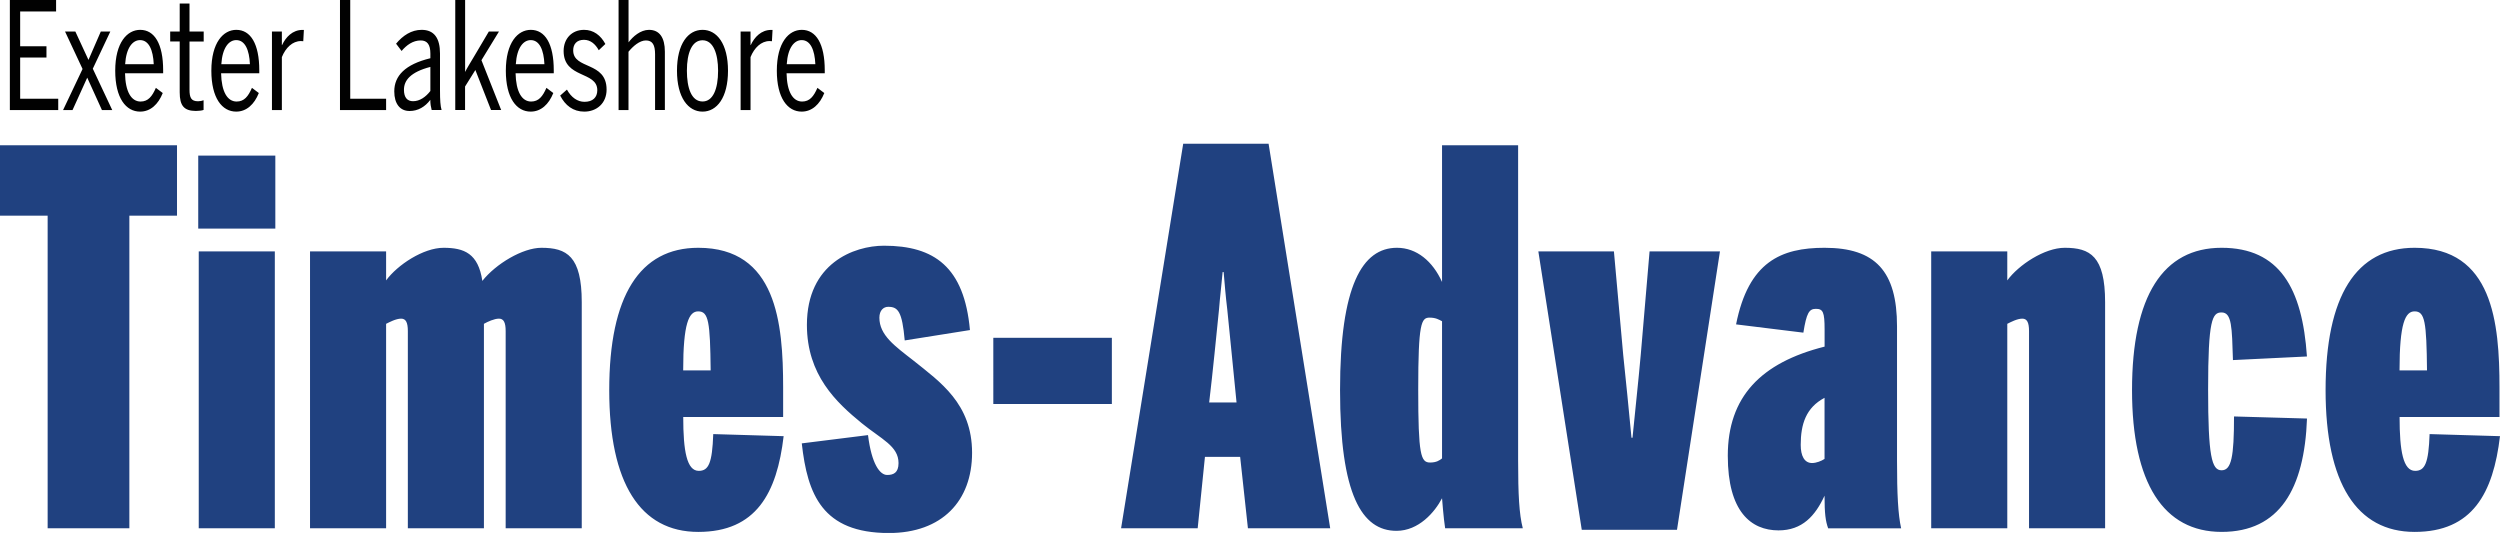
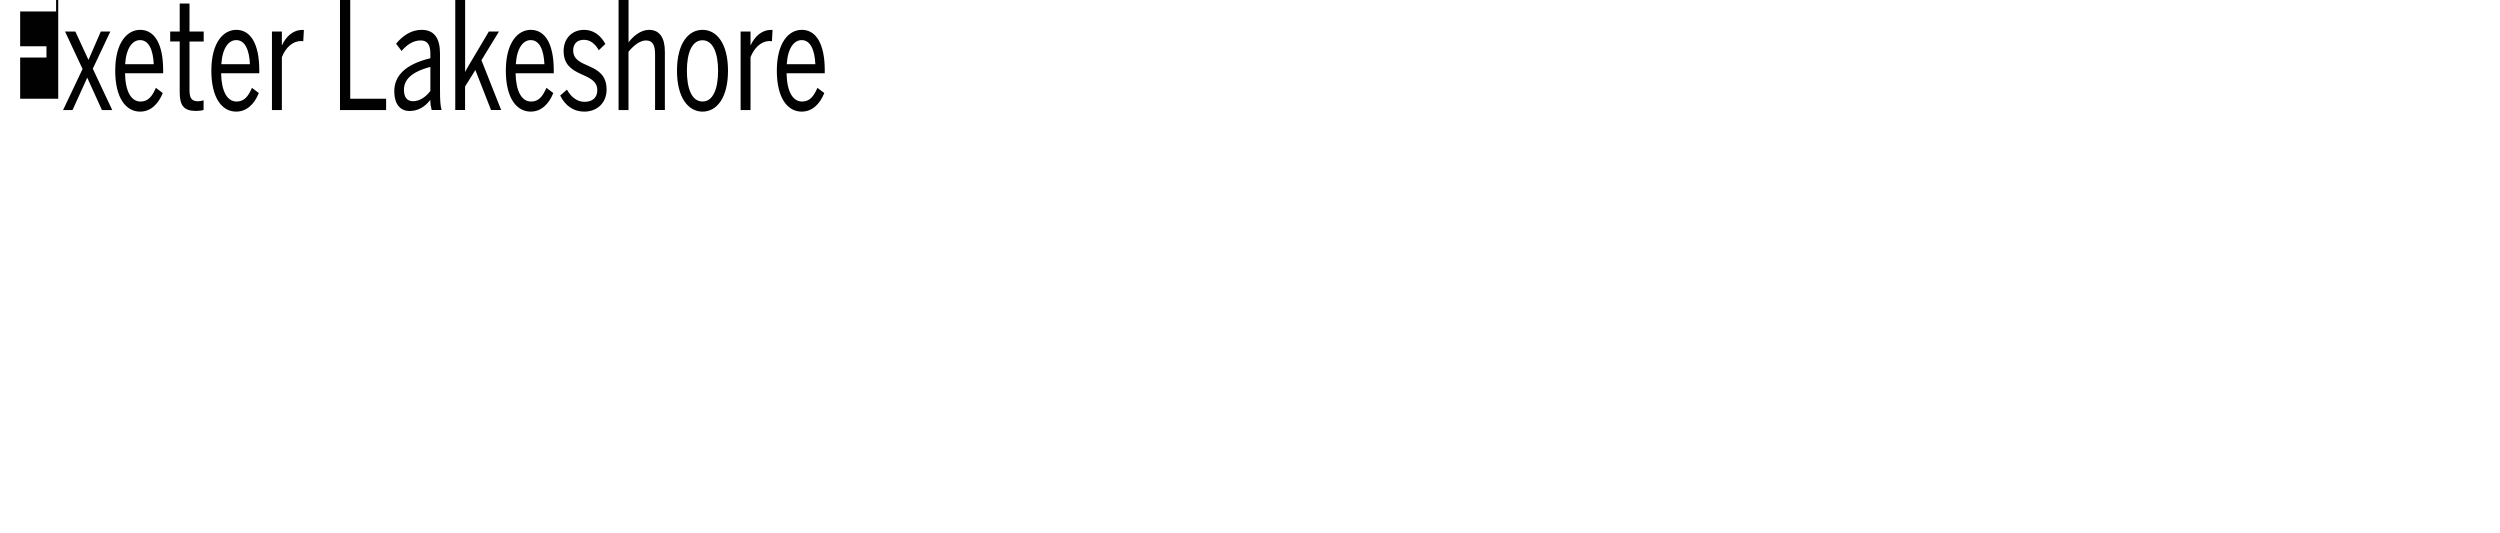
<svg xmlns="http://www.w3.org/2000/svg" viewBox="0 0 443.92 94.63">
-   <path d="M1.75 0h8.21v2.03H3.58v6.18h4.67v2.01H3.58v7.31h6.76v2.01H1.75V0zm12.91 12.25L11.55 5.6h1.83l2.33 5.04L17.9 5.6h1.69l-3.11 6.6 3.45 7.34H18.1l-2.61-5.75-2.61 5.75H11.2l3.46-7.29zm5.8.31c0-5.02 2.13-7.26 4.43-7.26 2.54 0 4.08 2.48 4.08 7.18v.53H22.2c.06 3.27 1.11 5.02 2.76 5.02 1.35 0 2.06-.92 2.72-2.43l1.22.92c-.8 2.01-2.19 3.3-4.02 3.3-2.51 0-4.42-2.4-4.42-7.26zm6.84-1.16c-.11-2.53-.87-4.28-2.43-4.28-1.28 0-2.46 1.29-2.65 4.28h5.08zm4.61 4.99V7.36h-1.69V5.6h1.69V.63h1.74V5.6h2.52v1.77h-2.52v8.55c0 1.43.3 2.06 1.52 2.06.35 0 .76-.08.98-.18v1.72c-.26.11-.87.18-1.37.18-2.09-.01-2.87-.91-2.87-3.31zm5.62-3.83c0-5.02 2.13-7.26 4.43-7.26 2.54 0 4.08 2.48 4.08 7.18v.53h-6.78c.07 3.27 1.11 5.02 2.76 5.02 1.35 0 2.06-.92 2.72-2.43l1.22.92c-.8 2.01-2.19 3.3-4.02 3.3-2.5 0-4.41-2.4-4.41-7.26zm6.85-1.16c-.11-2.53-.87-4.28-2.43-4.28-1.28 0-2.46 1.29-2.65 4.28h5.08zm3.91-5.8h1.76V8h.04c.65-1.4 1.85-2.69 3.63-2.69h.24l-.11 2.01s-.33-.03-.41-.03c-1.5 0-2.72 1.19-3.39 2.85v9.4h-1.76V5.6zM60.36 0h1.83v17.53h6.37v2.01h-8.19V0zm9.65 16.23c0-2.77 1.93-4.8 6.41-5.89V9.5c0-1.58-.56-2.32-1.72-2.32-1.39 0-2.52.84-3.39 1.87l-.98-1.29c1.2-1.45 2.72-2.46 4.54-2.46 2.24 0 3.26 1.5 3.26 4.2v6.6c0 1.69.07 2.72.28 3.43h-1.76c-.13-.55-.24-1-.24-1.8-.93 1.24-2.19 1.98-3.67 1.98-1.71.01-2.73-1.28-2.73-3.48zm6.41-.07v-4.28c-3.54.92-4.69 2.4-4.69 4.06 0 1.4.61 2.03 1.61 2.03 1.19.01 2.27-.76 3.08-1.81zM80.85 0h1.74v12.78c.24-.53.98-1.72 1.59-2.75L86.8 5.6h1.8l-3.11 5.09 3.5 8.84h-1.8l-2.78-7.1-1.83 2.93v4.17h-1.74V0zm8.97 12.56c0-5.02 2.13-7.26 4.43-7.26 2.54 0 4.08 2.48 4.08 7.18v.53h-6.78c.07 3.27 1.11 5.02 2.76 5.02 1.35 0 2.06-.92 2.72-2.43l1.22.92c-.8 2.01-2.19 3.3-4.02 3.3-2.5 0-4.41-2.4-4.41-7.26zm6.85-1.16c-.11-2.53-.87-4.28-2.43-4.28-1.28 0-2.46 1.29-2.65 4.28h5.08zm2.8 5.57l1.2-1.06c.76 1.4 1.89 2.17 3.11 2.17 1.46 0 2.28-.77 2.28-2.06 0-3.43-5.98-2.03-5.98-6.97 0-2.22 1.5-3.75 3.63-3.75 1.69 0 2.96.98 3.78 2.51l-1.17 1.11c-.59-1.08-1.46-1.85-2.63-1.85-1.3 0-1.91.79-1.91 1.87 0 3.46 5.93 1.9 5.93 6.97 0 2.43-1.76 3.91-3.96 3.91-1.98 0-3.39-1.1-4.28-2.85zM109.85 0h1.76v7.52c.76-1.03 2.13-2.22 3.63-2.22 1.85 0 2.82 1.35 2.82 3.88v10.35h-1.74v-9.9c0-1.66-.46-2.45-1.63-2.45-1.11 0-2.3 1.03-3.09 2.01v10.35h-1.76V0zm10.36 12.56c0-4.8 1.98-7.26 4.54-7.26 2.54 0 4.52 2.46 4.52 7.26 0 4.78-1.98 7.26-4.52 7.26s-4.54-2.48-4.54-7.26zm7.3 0c0-3.01-.85-5.41-2.76-5.41-1.85 0-2.78 2.16-2.78 5.41 0 3.04.8 5.46 2.78 5.46 1.83.01 2.76-2.16 2.76-5.46zm4-6.96h1.76V8h.04c.65-1.4 1.85-2.69 3.63-2.69h.24l-.11 2.01s-.33-.03-.41-.03c-1.5 0-2.72 1.19-3.39 2.85v9.4h-1.76V5.6zm6.43 6.96c0-5.02 2.13-7.26 4.43-7.26 2.54 0 4.08 2.48 4.08 7.18v.53h-6.78c.06 3.27 1.11 5.02 2.76 5.02 1.35 0 2.06-.92 2.72-2.43l1.22.92c-.8 2.01-2.19 3.3-4.02 3.3-2.5 0-4.41-2.4-4.41-7.26zm6.84-1.16c-.11-2.53-.87-4.28-2.43-4.28-1.28 0-2.46 1.29-2.65 4.28h5.08z" fill="#010101" />
-   <path d="M8.46 38.29H0v-12.5h31.43v12.5h-8.46V93.8H8.46V38.29zM35.2 27.63h13.69v12.96H35.2V27.63zm.09 17.01H48.8V93.8H35.29V44.64zm19.76 0h13.51v5.15c2.02-2.76 6.62-5.79 10.2-5.79 3.68 0 6.16 1.01 6.89 5.88C88.04 46.85 92.82 44 96.13 44c4.5 0 7.17 1.47 7.17 9.65V93.8H89.79V58.79c0-1.56-.37-2.21-1.19-2.21-.83 0-2.02.55-2.67.92v36.3H72.42V58.79c0-1.56-.37-2.21-1.19-2.21-.92 0-2.11.64-2.67.92v36.3H55.05V44.64zm53.13 24.63c0-16.73 5.42-25.27 15.81-25.27 13.88 0 15.07 13.33 15.07 24.81v5.24h-17.74c0 6.07.64 9.56 2.76 9.56 1.75 0 2.39-1.38 2.57-6.53l12.5.37c-1.19 10.11-4.87 17-15.16 17-10.3 0-15.81-8.64-15.81-25.18zm18.01-3.5c-.09-8.64-.37-10.48-2.21-10.48-1.65 0-2.67 2.11-2.67 10.48h4.88zm16.18 12.96l11.76-1.47c.64 5.15 2.11 7.08 3.4 7.08 1.1 0 2.02-.37 2.02-2.11 0-3.03-3.03-4.23-6.53-7.08-4.5-3.68-9.74-8.55-9.74-17.46 0-10.94 8.36-14.06 13.69-14.06 8.92 0 14.25 3.77 15.26 14.98l-11.58 1.84c-.46-5.15-1.19-5.97-2.94-5.97-.83 0-1.56.64-1.56 1.93 0 3.12 2.76 5.05 6.07 7.63 4.69 3.77 10.39 7.63 10.39 16.36 0 8.55-5.33 14.25-14.8 14.25-11.77-.02-14.43-6.82-15.44-15.92zm34.01-18.75h21.05v11.76h-21.05V59.98zm33.72-34.46h15.16L236.2 93.8h-14.61l-1.38-12.68h-6.25l-1.29 12.68h-13.6l11.03-68.28zm9.47 45.95c-.55-5.42-1.19-12.13-1.65-16.54-.28-2.3-.46-4.5-.64-6.62h-.18c-.18 2.11-.46 4.32-.64 6.62-.46 4.5-1.1 11.12-1.75 16.54h4.86zm18.38-2.2c0-18.57 3.95-25.27 10.11-25.27 3.49 0 6.34 2.39 8 6.07V25.79h13.51v56.06c0 5.88.18 9.47.83 11.95h-13.79c-.28-1.75-.55-5.33-.55-5.33-1.29 2.48-4.14 5.79-8.09 5.79-6.16 0-10.02-6.43-10.02-24.99zm18.11 12.13V57.04c-.55-.28-1.1-.64-2.21-.64-1.47 0-2.02.92-2.02 12.77 0 11.67.46 12.96 2.11 12.96 1.11 0 1.66-.37 2.12-.73zm17.1-36.76h13.42l1.65 18.38c.55 5.05.92 9.1 1.47 14.71h.18c.55-5.61 1.01-9.65 1.47-14.8l1.56-18.29h12.5l-7.63 49.44h-16.91l-7.71-49.44zm33.64 36.3c0-10.48 5.88-16.54 17.19-19.39v-3.03c0-3.12-.28-3.68-1.56-3.68-1.19 0-1.65.74-2.21 4.23l-11.95-1.47c2.21-11.12 8-13.6 15.71-13.6 9.01 0 12.87 4.14 12.87 13.97v23.89c0 5.88.18 9.47.73 11.95h-12.96c-.46-1.29-.64-2.57-.64-5.79-1.65 3.58-3.95 6.16-8.18 6.16-4.87-.01-9-3.32-9-13.24zm17.18.55V70.64c-3.31 1.75-4.23 4.69-4.23 8.36 0 1.93.64 3.22 2.02 3.22.74 0 1.66-.36 2.21-.73zm18.94-36.85h13.51v5.15c2.02-2.76 6.62-5.79 10.2-5.79 4.5 0 7.17 1.47 7.17 9.65V93.8h-13.51V58.79c0-1.56-.37-2.21-1.19-2.21-.92 0-2.11.64-2.67.92v36.3h-13.51V44.64zm35.66 24.63c0-16.73 5.51-25.27 15.9-25.27 10.29 0 14.34 7.17 15.16 19.3l-13.14.64c-.18-5.79-.18-8.46-2.02-8.46-1.65 0-2.39 1.29-2.39 13.69 0 11.86.64 14.34 2.39 14.34s2.21-2.39 2.21-9.56l12.96.37c-.46 12.5-4.87 20.13-15.16 20.13-10.31 0-15.91-8.64-15.91-25.18zm34.37 0c0-16.73 5.42-25.27 15.81-25.27 13.88 0 15.07 13.33 15.07 24.81v5.24h-17.74c0 6.07.64 9.56 2.76 9.56 1.75 0 2.39-1.38 2.57-6.53l12.5.37c-1.2 10.11-4.87 17-15.16 17s-15.81-8.64-15.81-25.18zm18.01-3.5c-.09-8.64-.37-10.48-2.21-10.48-1.65 0-2.67 2.11-2.67 10.48h4.88z" fill="#204180" />
+   <path d="M1.75 0h8.21v2.03H3.58v6.18h4.67v2.01H3.58v7.31h6.76v2.01V0zm12.91 12.25L11.55 5.6h1.83l2.33 5.04L17.9 5.6h1.69l-3.11 6.6 3.45 7.34H18.1l-2.61-5.75-2.61 5.75H11.2l3.46-7.29zm5.8.31c0-5.02 2.13-7.26 4.43-7.26 2.54 0 4.08 2.48 4.08 7.18v.53H22.2c.06 3.27 1.11 5.02 2.76 5.02 1.35 0 2.06-.92 2.72-2.43l1.22.92c-.8 2.01-2.19 3.3-4.02 3.3-2.51 0-4.42-2.4-4.42-7.26zm6.84-1.16c-.11-2.53-.87-4.28-2.43-4.28-1.28 0-2.46 1.29-2.65 4.28h5.08zm4.61 4.99V7.36h-1.69V5.6h1.69V.63h1.74V5.6h2.52v1.77h-2.52v8.55c0 1.43.3 2.06 1.52 2.06.35 0 .76-.08.98-.18v1.72c-.26.11-.87.18-1.37.18-2.09-.01-2.87-.91-2.87-3.31zm5.62-3.83c0-5.02 2.13-7.26 4.43-7.26 2.54 0 4.08 2.48 4.08 7.18v.53h-6.78c.07 3.27 1.11 5.02 2.76 5.02 1.35 0 2.06-.92 2.72-2.43l1.22.92c-.8 2.01-2.19 3.3-4.02 3.3-2.5 0-4.41-2.4-4.41-7.26zm6.85-1.16c-.11-2.53-.87-4.28-2.43-4.28-1.28 0-2.46 1.29-2.65 4.28h5.08zm3.91-5.8h1.76V8h.04c.65-1.4 1.85-2.69 3.63-2.69h.24l-.11 2.01s-.33-.03-.41-.03c-1.5 0-2.72 1.19-3.39 2.85v9.4h-1.76V5.6zM60.36 0h1.83v17.53h6.37v2.01h-8.19V0zm9.65 16.23c0-2.77 1.93-4.8 6.41-5.89V9.5c0-1.58-.56-2.32-1.72-2.32-1.39 0-2.52.84-3.39 1.87l-.98-1.29c1.2-1.45 2.72-2.46 4.54-2.46 2.24 0 3.26 1.5 3.26 4.2v6.6c0 1.69.07 2.72.28 3.43h-1.76c-.13-.55-.24-1-.24-1.8-.93 1.24-2.19 1.98-3.67 1.98-1.71.01-2.73-1.28-2.73-3.48zm6.41-.07v-4.28c-3.54.92-4.69 2.4-4.69 4.06 0 1.4.61 2.03 1.61 2.03 1.19.01 2.27-.76 3.08-1.81zM80.85 0h1.74v12.78c.24-.53.98-1.72 1.59-2.75L86.8 5.6h1.8l-3.11 5.09 3.5 8.84h-1.8l-2.78-7.1-1.83 2.93v4.17h-1.74V0zm8.97 12.56c0-5.02 2.13-7.26 4.43-7.26 2.54 0 4.08 2.48 4.08 7.18v.53h-6.78c.07 3.27 1.11 5.02 2.76 5.02 1.35 0 2.06-.92 2.72-2.43l1.22.92c-.8 2.01-2.19 3.3-4.02 3.3-2.5 0-4.41-2.4-4.41-7.26zm6.85-1.16c-.11-2.53-.87-4.28-2.43-4.28-1.28 0-2.46 1.29-2.65 4.28h5.08zm2.8 5.57l1.2-1.06c.76 1.4 1.89 2.17 3.11 2.17 1.46 0 2.28-.77 2.28-2.06 0-3.43-5.98-2.03-5.98-6.97 0-2.22 1.5-3.75 3.63-3.75 1.69 0 2.96.98 3.78 2.51l-1.17 1.11c-.59-1.08-1.46-1.85-2.63-1.85-1.3 0-1.91.79-1.91 1.87 0 3.46 5.93 1.9 5.93 6.97 0 2.43-1.76 3.91-3.96 3.91-1.98 0-3.39-1.1-4.28-2.85zM109.85 0h1.76v7.52c.76-1.03 2.13-2.22 3.63-2.22 1.85 0 2.82 1.35 2.82 3.88v10.35h-1.74v-9.9c0-1.66-.46-2.45-1.63-2.45-1.11 0-2.3 1.03-3.09 2.01v10.35h-1.76V0zm10.36 12.56c0-4.8 1.98-7.26 4.54-7.26 2.54 0 4.52 2.46 4.52 7.26 0 4.78-1.98 7.26-4.52 7.26s-4.54-2.48-4.54-7.26zm7.3 0c0-3.01-.85-5.41-2.76-5.41-1.85 0-2.78 2.16-2.78 5.41 0 3.04.8 5.46 2.78 5.46 1.83.01 2.76-2.16 2.76-5.46zm4-6.96h1.76V8h.04c.65-1.4 1.85-2.69 3.63-2.69h.24l-.11 2.01s-.33-.03-.41-.03c-1.5 0-2.72 1.19-3.39 2.85v9.4h-1.76V5.6zm6.43 6.96c0-5.02 2.13-7.26 4.43-7.26 2.54 0 4.08 2.48 4.08 7.18v.53h-6.78c.06 3.27 1.11 5.02 2.76 5.02 1.35 0 2.06-.92 2.72-2.43l1.22.92c-.8 2.01-2.19 3.3-4.02 3.3-2.5 0-4.41-2.4-4.41-7.26zm6.84-1.16c-.11-2.53-.87-4.28-2.43-4.28-1.28 0-2.46 1.29-2.65 4.28h5.08z" fill="#010101" />
</svg>